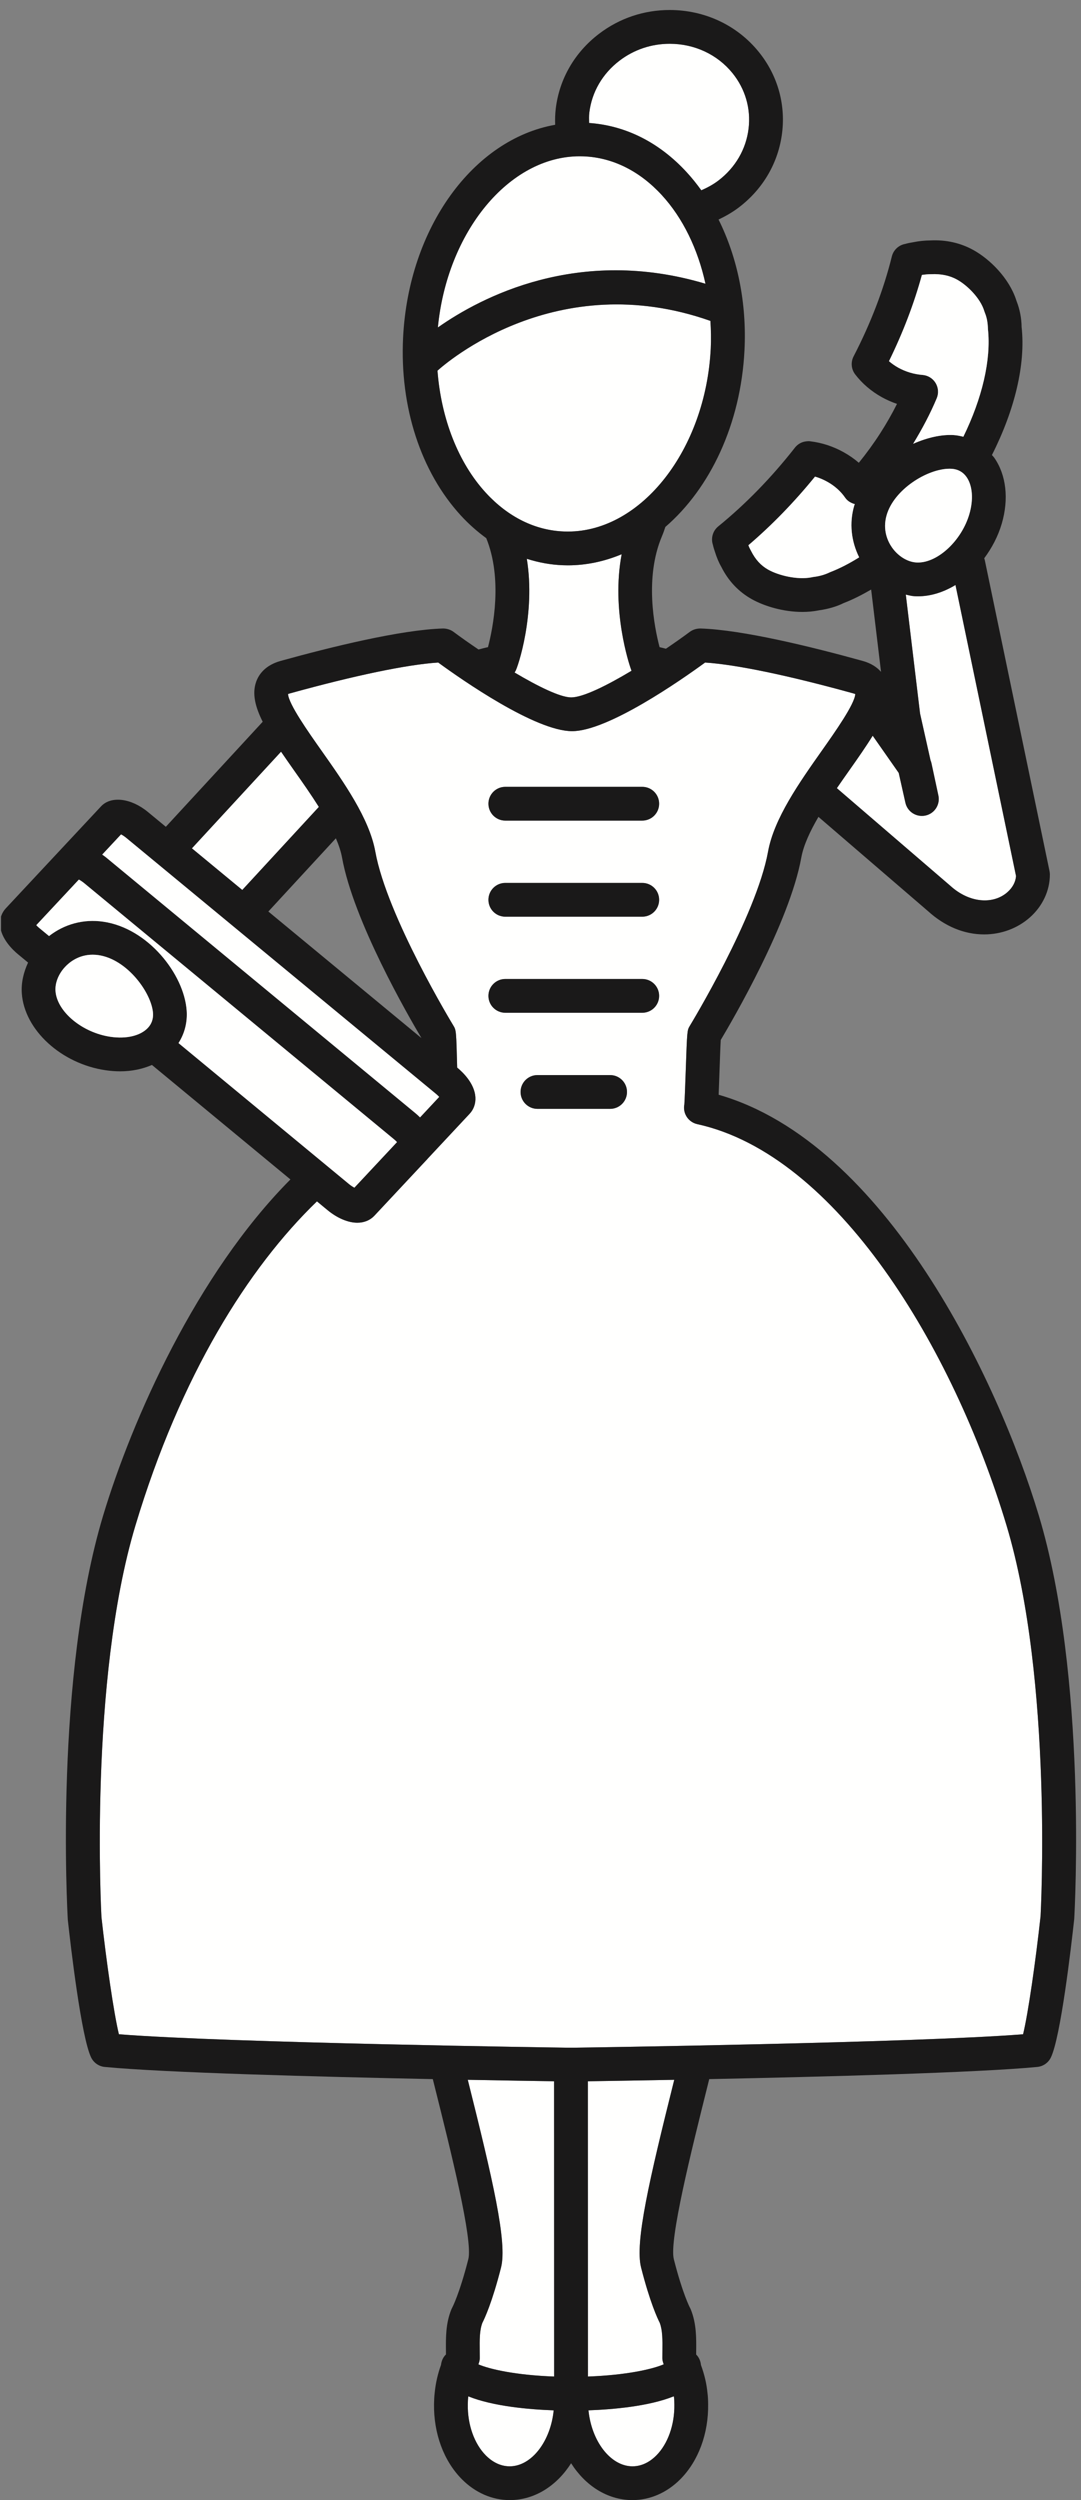
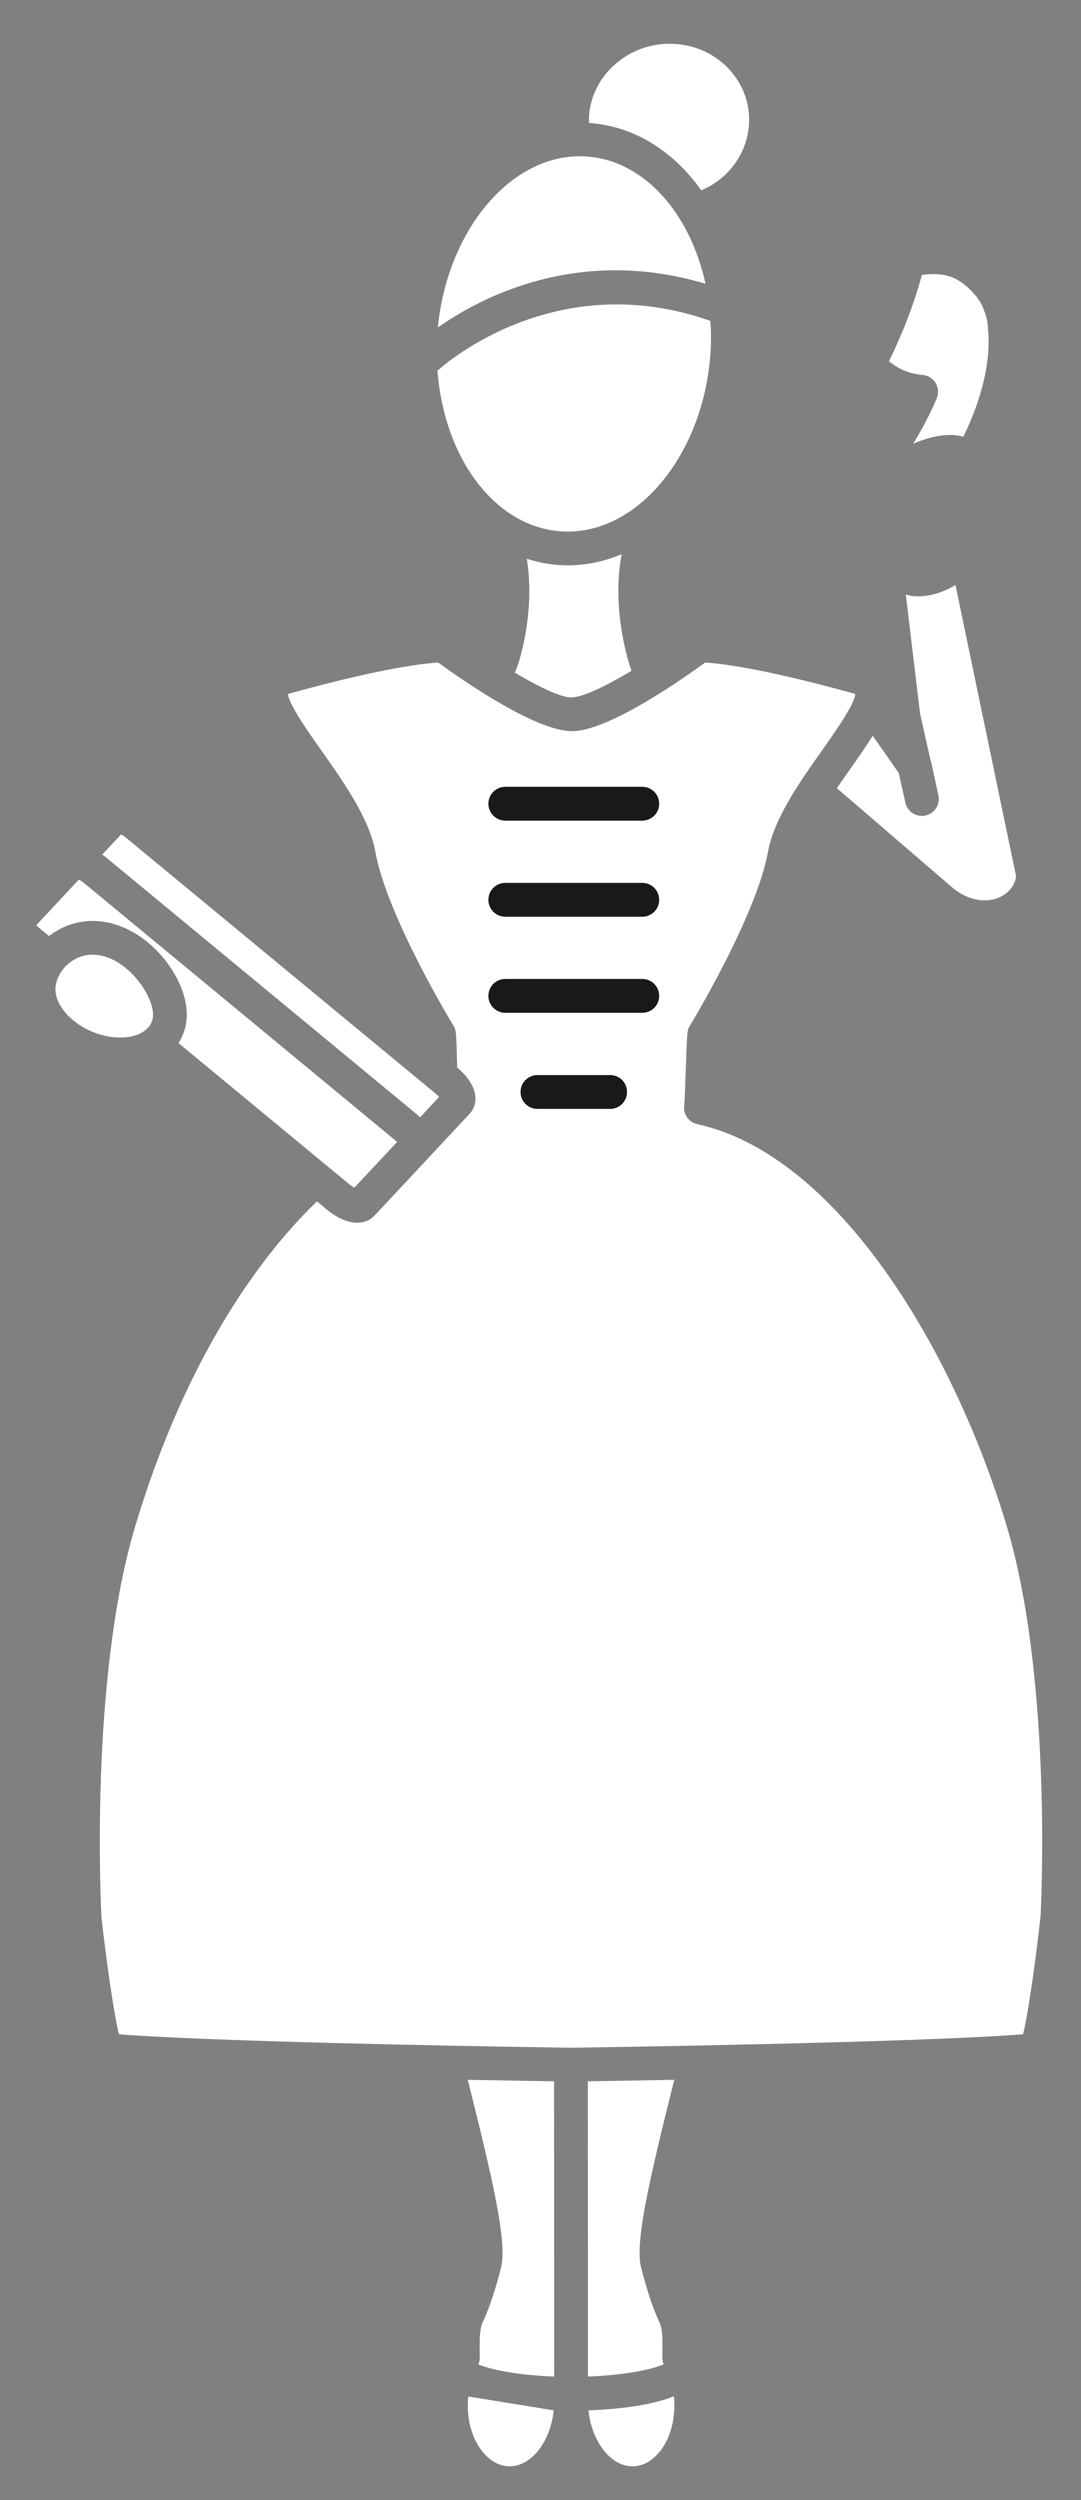
<svg xmlns="http://www.w3.org/2000/svg" version="1.1" x="0" y="0" width="64" height="148" viewBox="0, 0, 64, 148">
  <rect x="0" y="0" width="64" height="148" fill="#808080" stroke="none" />
  <defs>
    <clipPath id="Clip_1">
      <path d="M0.06,0.592 L63.71,0.592 L63.71,148 L0.06,148 z" />
    </clipPath>
  </defs>
  <g id="Layer_1">
-     <path d="M27.723,141.875 C27.702,142.042 27.699,142.192 27.696,142.345 C27.679,143.537 28.079,144.666 28.767,145.359 C29.059,145.652 29.54,146 30.177,146 C30.182,146 30.187,146 30.191,146 C31.484,145.987 32.601,144.507 32.78,142.686 C31.336,142.635 29.198,142.452 27.726,141.858 C27.725,141.863 27.724,141.869 27.723,141.875" fill="#FFFFFE" />
+     <path d="M27.723,141.875 C27.702,142.042 27.699,142.192 27.696,142.345 C27.679,143.537 28.079,144.666 28.767,145.359 C29.059,145.652 29.54,146 30.177,146 C30.182,146 30.187,146 30.191,146 C31.484,145.987 32.601,144.507 32.78,142.686 C27.725,141.863 27.724,141.869 27.723,141.875" fill="#FFFFFE" />
    <path d="M37.432,146 C37.437,146 37.441,146 37.445,146 C38.083,146 38.565,145.651 38.857,145.357 C39.544,144.665 39.943,143.537 39.925,142.339 C39.923,142.189 39.921,142.046 39.902,141.909 C39.9,141.89 39.896,141.873 39.894,141.854 C38.425,142.449 36.288,142.634 34.841,142.686 C35.022,144.507 36.138,145.987 37.432,146" fill="#FFFFFE" />
    <path d="M34.808,140.685 C37.089,140.601 38.628,140.249 39.295,139.961 C39.252,139.847 39.214,139.731 39.214,139.609 L39.217,139.183 C39.224,138.502 39.229,137.96 39.061,137.508 C38.923,137.238 38.477,136.28 37.956,134.236 C37.575,132.748 38.441,129.036 39.918,123.119 C37.636,123.163 35.794,123.192 34.804,123.207 L34.808,140.685" fill="#FFFFFE" />
    <path d="M27.695,123.119 C29.175,129.036 30.043,132.746 29.663,134.236 C29.142,136.282 28.695,137.241 28.558,137.509 C28.389,137.959 28.395,138.498 28.402,139.175 L28.405,139.609 C28.405,139.732 28.367,139.85 28.323,139.964 C28.994,140.252 30.531,140.602 32.808,140.685 L32.804,123.206 C31.81,123.192 29.972,123.162 27.695,123.119" fill="#FFFFFE" />
    <path d="M40.658,10.2 C40.966,10.535 41.252,10.892 41.521,11.266 C41.872,11.111 42.214,10.93 42.526,10.693 C43.536,9.925 44.173,8.83 44.319,7.611 C44.462,6.427 44.122,5.261 43.363,4.325 C42.47,3.224 41.116,2.592 39.651,2.592 C38.566,2.592 37.539,2.937 36.683,3.588 C35.673,4.356 35.036,5.45 34.89,6.67 C34.865,6.875 34.874,7.077 34.878,7.28 C37.038,7.43 39.033,8.429 40.658,10.2" fill="#FFFFFE" />
    <path d="M49.546,46.658 L56.269,52.441 C57.401,53.468 58.811,53.553 59.647,52.812 C59.951,52.543 60.128,52.208 60.154,51.861 L56.568,34.631 C55.87,35.053 55.109,35.3 54.35,35.3 C54.274,35.3 54.199,35.298 54.124,35.293 C53.956,35.283 53.793,35.235 53.628,35.2 L54.472,42.239 L55.091,45.007 C55.114,45.063 55.134,45.119 55.145,45.171 L55.557,47.092 C55.672,47.63 55.331,48.161 54.793,48.278 C54.256,48.393 53.724,48.058 53.604,47.521 L53.208,45.755 L51.667,43.553 C51.278,44.184 50.808,44.858 50.293,45.587 C50.047,45.936 49.795,46.295 49.546,46.658" fill="#FFFFFE" />
-     <path d="M18.877,47.768 C18.413,47.032 17.894,46.29 17.396,45.587 C17.13,45.209 16.879,44.849 16.639,44.498 L11.362,50.22 L14.344,52.684 L18.877,47.768" fill="#FFFFFE" />
    <path d="M30.465,39.811 C31.872,40.646 33.179,41.284 33.817,41.284 C34.512,41.284 35.911,40.593 37.389,39.708 L37.324,39.524 C37.269,39.363 36.173,36.126 36.805,32.81 C35.796,33.231 34.727,33.467 33.617,33.467 C33.522,33.467 33.428,33.465 33.332,33.461 C32.596,33.435 31.881,33.3 31.19,33.079 C31.721,36.344 30.655,39.524 30.507,39.747 L30.465,39.811" fill="#FFFFFE" />
    <path d="M41.767,16.798 C41.319,14.748 40.43,12.909 39.185,11.553 C37.862,10.112 36.255,9.318 34.537,9.255 L34.322,9.251 C30.127,9.251 26.47,13.737 25.924,19.385 C28.476,17.59 34.245,14.547 41.767,16.798" fill="#FFFFFE" />
    <path d="M33.617,31.467 C37.985,31.467 41.781,26.608 42.079,20.635 C42.106,20.083 42.093,19.538 42.06,18.997 C32.944,15.779 26.381,21.508 25.901,21.943 C26.117,24.774 27.127,27.389 28.762,29.169 C30.083,30.609 31.689,31.402 33.404,31.463 L33.617,31.467" fill="#FFFFFE" />
    <g clip-path="url(#Clip_1)">
      <path d="M38.024,48.578 L29.917,48.578 C29.364,48.578 28.917,48.131 28.917,47.578 C28.917,47.026 29.364,46.578 29.917,46.578 L38.024,46.578 C38.577,46.578 39.024,47.026 39.024,47.578 C39.024,48.131 38.577,48.578 38.024,48.578 z M38.024,54.266 L29.917,54.266 C29.364,54.266 28.917,53.819 28.917,53.266 C28.917,52.713 29.364,52.266 29.917,52.266 L38.024,52.266 C38.577,52.266 39.024,52.713 39.024,53.266 C39.024,53.819 38.577,54.266 38.024,54.266 z M38.024,59.953 L29.917,59.953 C29.364,59.953 28.917,59.506 28.917,58.953 C28.917,58.401 29.364,57.953 29.917,57.953 L38.024,57.953 C38.577,57.953 39.024,58.401 39.024,58.953 C39.024,59.506 38.577,59.953 38.024,59.953 z M36.121,65.642 L31.82,65.642 C31.268,65.642 30.82,65.194 30.82,64.642 C30.82,64.089 31.268,63.642 31.82,63.642 L36.121,63.642 C36.674,63.642 37.121,64.089 37.121,64.642 C37.121,65.194 36.674,65.642 36.121,65.642 z M41.283,66.547 C40.97,66.479 40.708,66.264 40.58,65.97 C40.498,65.781 40.478,65.576 40.516,65.38 C40.537,65.135 40.572,64.12 40.599,63.37 C40.681,60.995 40.681,60.995 40.838,60.731 C40.884,60.653 44.777,54.249 45.472,50.414 C45.827,48.449 47.331,46.317 48.659,44.435 C49.439,43.328 50.603,41.68 50.636,41.085 C50.611,41.075 50.579,41.064 50.535,41.052 C46.68,39.984 43.586,39.34 41.745,39.221 C40.334,40.251 35.995,43.284 33.872,43.284 C31.698,43.284 27.356,40.251 25.944,39.221 C24.104,39.34 21.01,39.984 17.155,41.051 C17.111,41.063 17.078,41.074 17.053,41.084 C17.088,41.68 18.25,43.327 19.031,44.434 C20.359,46.317 21.864,48.449 22.22,50.414 C22.912,54.249 26.806,60.653 26.845,60.718 C27.007,60.986 27.012,61.015 27.067,63.199 L27.086,63.215 C27.389,63.465 28.095,64.133 28.146,64.95 C28.169,65.324 28.048,65.673 27.804,65.933 L25.318,68.593 C25.315,68.596 25.315,68.6 25.312,68.603 L22.166,71.967 C21.916,72.236 21.557,72.383 21.155,72.383 C20.609,72.383 19.966,72.111 19.39,71.635 L18.765,71.118 C14.694,75.051 10.69,81.419 8.021,90.297 C5.25,99.512 5.999,113.349 6.007,113.488 C6.294,116.083 6.733,119.159 7.04,120.423 C13.566,120.938 33.397,121.215 33.604,121.218 L34.012,121.218 C34.472,121.211 54.086,120.934 60.571,120.423 C60.878,119.157 61.316,116.074 61.606,113.435 C61.61,113.349 62.359,99.512 59.589,90.297 C56.429,79.78 49.543,68.359 41.283,66.547" fill="#FFFFFE" />
-       <path d="M61.606,113.435 C61.316,116.074 60.878,119.157 60.571,120.423 C54.086,120.934 34.472,121.211 34.012,121.218 L33.604,121.218 C33.397,121.215 13.566,120.938 7.04,120.423 C6.733,119.159 6.294,116.083 6.007,113.488 C5.999,113.349 5.25,99.512 8.021,90.297 C10.69,81.419 14.694,75.051 18.765,71.118 L19.39,71.635 C19.966,72.111 20.609,72.383 21.155,72.383 C21.557,72.383 21.916,72.236 22.166,71.967 L25.312,68.603 C25.315,68.6 25.315,68.596 25.318,68.593 L27.804,65.933 C28.048,65.673 28.169,65.324 28.146,64.95 C28.095,64.133 27.389,63.465 27.086,63.215 L27.067,63.199 C27.012,61.015 27.007,60.986 26.845,60.718 C26.806,60.653 22.912,54.249 22.22,50.414 C21.864,48.449 20.359,46.317 19.031,44.434 C18.25,43.327 17.088,41.68 17.053,41.084 C17.078,41.074 17.111,41.063 17.155,41.051 C21.01,39.984 24.104,39.34 25.944,39.221 C27.356,40.251 31.698,43.284 33.872,43.284 C35.995,43.284 40.334,40.251 41.745,39.221 C43.586,39.34 46.68,39.984 50.535,41.052 C50.579,41.064 50.611,41.075 50.636,41.085 C50.603,41.68 49.439,43.328 48.659,44.435 C47.331,46.317 45.827,48.449 45.472,50.414 C44.777,54.249 40.884,60.653 40.838,60.731 C40.681,60.995 40.681,60.995 40.599,63.37 C40.572,64.12 40.537,65.135 40.516,65.38 C40.478,65.576 40.498,65.781 40.58,65.97 C40.708,66.264 40.97,66.479 41.283,66.547 C49.543,68.359 56.429,79.78 59.589,90.297 C62.359,99.512 61.61,113.349 61.606,113.435 z M37.956,134.236 C38.477,136.28 38.923,137.238 39.061,137.508 C39.229,137.96 39.224,138.502 39.217,139.183 L39.214,139.609 C39.214,139.731 39.252,139.847 39.295,139.961 C38.628,140.249 37.089,140.601 34.808,140.685 L34.804,123.207 C35.794,123.192 37.636,123.163 39.918,123.119 C38.441,129.036 37.575,132.748 37.956,134.236 z M39.894,141.854 C39.896,141.873 39.9,141.89 39.902,141.909 C39.921,142.046 39.923,142.189 39.925,142.339 C39.943,143.537 39.544,144.665 38.857,145.357 C38.565,145.651 38.083,146 37.445,146 C37.441,146 37.437,146 37.432,146 C36.138,145.987 35.022,144.507 34.841,142.686 C36.288,142.634 38.425,142.449 39.894,141.854 z M28.323,139.964 C28.367,139.85 28.405,139.732 28.405,139.609 L28.402,139.175 C28.395,138.498 28.389,137.959 28.558,137.509 C28.695,137.241 29.142,136.282 29.663,134.236 C30.043,132.746 29.175,129.036 27.695,123.119 C29.972,123.162 31.81,123.192 32.804,123.206 L32.808,140.685 C30.531,140.602 28.994,140.252 28.323,139.964 z M30.191,146 C30.187,146 30.182,146 30.177,146 C29.54,146 29.059,145.652 28.767,145.359 C28.079,144.666 27.679,143.537 27.696,142.345 C27.699,142.192 27.702,142.042 27.723,141.875 C27.724,141.869 27.725,141.863 27.726,141.858 C29.198,142.452 31.336,142.635 32.78,142.686 C32.601,144.507 31.484,145.987 30.191,146 z M10.568,61.748 C10.929,61.183 11.102,60.518 11.052,59.821 C10.897,57.656 8.754,54.947 6.121,54.563 C4.938,54.387 3.8,54.713 2.903,55.412 L2.335,54.943 C2.259,54.881 2.197,54.821 2.148,54.768 L4.669,52.069 C4.759,52.116 4.869,52.187 4.987,52.283 L23.315,67.433 C23.392,67.495 23.453,67.556 23.503,67.61 L20.981,70.306 C20.892,70.259 20.781,70.19 20.663,70.093 L10.568,61.748 z M8.761,60.842 C8.33,61.306 7.502,61.518 6.541,61.376 C4.867,61.131 3.376,59.891 3.286,58.668 C3.251,58.193 3.462,57.658 3.85,57.241 C4.101,56.97 4.648,56.516 5.485,56.516 C5.597,56.516 5.711,56.524 5.83,56.541 C7.549,56.792 8.973,58.791 9.058,59.966 C9.082,60.309 8.982,60.603 8.761,60.842 z M7.167,49.396 C7.257,49.443 7.366,49.513 7.484,49.61 L25.812,64.756 C25.888,64.819 25.95,64.879 26,64.934 L24.868,66.146 C24.761,66.038 24.662,65.951 24.588,65.891 L6.262,50.742 C6.193,50.686 6.122,50.64 6.052,50.59 L7.167,49.396 z M19.886,49.625 C20.056,50.024 20.186,50.408 20.251,50.77 C20.929,54.523 24.151,60.105 24.952,61.452 L15.888,53.96 L19.886,49.625 z M16.639,44.498 C16.879,44.849 17.13,45.209 17.396,45.587 C17.894,46.29 18.413,47.032 18.877,47.768 L14.344,52.684 L11.362,50.22 L16.639,44.498 z M31.19,33.079 C31.881,33.3 32.596,33.435 33.332,33.461 C33.428,33.465 33.522,33.467 33.617,33.467 C34.727,33.467 35.796,33.231 36.805,32.81 C36.173,36.126 37.269,39.363 37.324,39.524 L37.389,39.708 C35.911,40.593 34.512,41.284 33.817,41.284 C33.179,41.284 31.872,40.646 30.465,39.811 L30.507,39.747 C30.655,39.524 31.721,36.344 31.19,33.079 z M28.762,29.169 C27.127,27.389 26.117,24.774 25.901,21.943 C26.381,21.508 32.944,15.779 42.06,18.997 C42.093,19.538 42.106,20.083 42.079,20.635 C41.781,26.608 37.985,31.467 33.617,31.467 L33.404,31.463 C31.689,31.402 30.083,30.609 28.762,29.169 z M34.322,9.251 L34.537,9.255 C36.255,9.318 37.862,10.112 39.185,11.553 C40.43,12.909 41.319,14.748 41.767,16.798 C34.245,14.547 28.476,17.59 25.924,19.385 C26.47,13.737 30.127,9.251 34.322,9.251 z M34.89,6.67 C35.036,5.45 35.673,4.356 36.683,3.588 C37.539,2.937 38.566,2.592 39.651,2.592 C41.116,2.592 42.47,3.224 43.363,4.325 C44.122,5.261 44.462,6.427 44.319,7.611 C44.173,8.83 43.536,9.925 42.526,10.693 C42.214,10.93 41.872,11.111 41.521,11.266 C41.252,10.892 40.966,10.535 40.658,10.2 C39.033,8.429 37.038,7.43 34.878,7.28 C34.874,7.077 34.865,6.875 34.89,6.67 z M51.667,43.553 L53.208,45.755 L53.604,47.521 C53.724,48.058 54.256,48.393 54.793,48.278 C55.331,48.161 55.672,47.63 55.557,47.092 L55.145,45.171 C55.134,45.119 55.114,45.063 55.091,45.007 L54.472,42.239 L53.628,35.2 C53.793,35.235 53.956,35.283 54.124,35.293 C54.199,35.298 54.274,35.3 54.35,35.3 C55.109,35.3 55.87,35.053 56.568,34.631 L60.154,51.861 C60.128,52.208 59.951,52.543 59.647,52.812 C58.811,53.553 57.401,53.468 56.269,52.441 L49.546,46.658 C49.795,46.295 50.047,45.936 50.293,45.587 C50.808,44.858 51.278,44.184 51.667,43.553 z M52.495,30.488 C52.938,28.97 54.898,27.747 56.227,27.747 L56.339,27.751 C56.715,27.775 57.013,27.939 57.223,28.238 C57.58,28.749 57.643,29.57 57.389,30.437 C56.935,31.988 55.543,33.3 54.35,33.3 L54.249,33.297 C53.724,33.265 53.173,32.925 52.812,32.411 C52.58,32.08 52.23,31.391 52.495,30.488 z M52.632,21.382 C53.464,19.685 54.118,17.973 54.581,16.277 C54.763,16.248 54.938,16.233 55.138,16.232 C55.72,16.206 56.233,16.312 56.67,16.557 C57.274,16.894 58.04,17.655 58.27,18.404 C58.271,18.409 58.273,18.415 58.275,18.421 C58.285,18.455 58.297,18.488 58.311,18.521 C58.422,18.79 58.481,19.087 58.49,19.479 C58.687,21.297 58.147,23.579 57.034,25.854 C56.85,25.809 56.663,25.768 56.466,25.755 C55.734,25.711 54.888,25.906 54.062,26.272 C54.597,25.396 55.075,24.495 55.46,23.576 C55.584,23.28 55.558,22.942 55.39,22.667 C55.222,22.394 54.932,22.217 54.61,22.194 C54.115,22.156 53.618,22.007 53.177,21.763 C52.979,21.652 52.797,21.524 52.632,21.382 z M49.146,33.871 C48.854,34.014 48.521,34.111 48.185,34.151 C48.138,34.156 48.091,34.165 48.046,34.177 C47.196,34.339 46.098,34.065 45.487,33.726 C45.055,33.483 44.729,33.135 44.462,32.604 C44.407,32.509 44.356,32.402 44.309,32.277 C45.707,31.083 47.029,29.72 48.253,28.215 C48.501,28.286 48.744,28.388 48.979,28.519 C49.42,28.765 49.777,29.085 50.041,29.469 C50.176,29.665 50.384,29.781 50.609,29.844 C50.601,29.872 50.584,29.898 50.575,29.927 C50.271,30.962 50.394,32.044 50.866,32.993 C50.294,33.351 49.718,33.651 49.146,33.871 z M61.505,89.721 C59.088,81.681 52.432,67.651 42.547,64.806 C42.562,64.469 42.576,64.027 42.597,63.44 C42.62,62.788 42.649,61.936 42.671,61.564 C43.365,60.403 46.743,54.618 47.44,50.77 C47.572,50.036 47.959,49.208 48.456,48.357 L54.944,53.939 C55.936,54.839 57.084,55.315 58.264,55.315 C58.265,55.315 58.265,55.315 58.265,55.315 C59.279,55.315 60.241,54.957 60.974,54.309 C61.726,53.643 62.157,52.719 62.157,51.774 C62.157,51.705 62.15,51.637 62.137,51.569 L58.303,33.152 C58.294,33.114 58.28,33.084 58.271,33.048 C58.72,32.443 59.087,31.755 59.309,30.998 C59.737,29.534 59.574,28.11 58.86,27.091 C58.82,27.034 58.769,26.991 58.726,26.938 C60.085,24.253 60.726,21.554 60.484,19.362 C60.479,18.842 60.377,18.313 60.187,17.829 C60.181,17.807 60.173,17.784 60.164,17.762 C59.742,16.459 58.601,15.344 57.646,14.812 C56.876,14.38 56.007,14.186 55.084,14.233 C54.75,14.234 54.397,14.272 54.068,14.339 C53.905,14.365 53.74,14.396 53.602,14.438 C53.21,14.505 52.895,14.797 52.8,15.184 C52.317,17.137 51.557,19.126 50.537,21.096 C50.358,21.441 50.396,21.856 50.631,22.163 C51.043,22.702 51.57,23.154 52.203,23.51 C52.492,23.669 52.795,23.804 53.106,23.909 C52.811,24.499 52.479,25.08 52.114,25.647 C51.727,26.249 51.302,26.834 50.846,27.395 C50.576,27.161 50.277,26.953 49.952,26.772 C49.33,26.426 48.669,26.209 47.987,26.126 C47.95,26.12 47.913,26.117 47.875,26.116 C47.735,26.12 47.593,26.141 47.467,26.193 C47.338,26.246 47.218,26.327 47.118,26.435 C47.095,26.459 47.072,26.486 47.052,26.514 C45.669,28.277 44.146,29.841 42.525,31.16 C42.199,31.425 42.084,31.852 42.2,32.23 C42.202,32.238 42.206,32.249 42.209,32.262 C42.241,32.408 42.287,32.55 42.325,32.659 C42.432,33.007 42.569,33.327 42.703,33.553 C43.118,34.386 43.726,35.031 44.512,35.471 C45.253,35.885 46.378,36.225 47.502,36.225 C47.821,36.225 48.142,36.197 48.452,36.136 C48.467,36.133 48.482,36.13 48.498,36.127 C49.03,36.055 49.553,35.899 49.944,35.702 C50.489,35.493 51.034,35.214 51.576,34.9 L52.161,39.772 C51.931,39.512 51.595,39.268 51.066,39.123 C48.061,38.29 43.956,37.281 41.469,37.205 C41.243,37.205 41.022,37.269 40.842,37.402 C40.418,37.718 39.931,38.06 39.426,38.403 C39.3,38.373 39.177,38.336 39.05,38.311 C38.734,37.111 38.156,34.192 39.189,31.748 C39.271,31.555 39.332,31.374 39.392,31.194 C42.037,28.913 43.857,25.119 44.077,20.735 C44.217,17.922 43.661,15.244 42.542,12.997 C42.958,12.797 43.362,12.569 43.737,12.284 C45.182,11.187 46.094,9.612 46.306,7.849 C46.513,6.123 46.02,4.424 44.916,3.066 C43.642,1.493 41.723,0.592 39.651,0.592 C38.125,0.592 36.68,1.077 35.472,1.996 C34.027,3.094 33.115,4.669 32.903,6.432 C32.865,6.752 32.858,7.071 32.868,7.387 C28.016,8.246 24.188,13.481 23.865,19.982 C23.662,24.091 24.91,27.932 27.289,30.522 C27.759,31.033 28.263,31.475 28.789,31.858 C29.761,34.261 29.2,37.124 28.891,38.311 C28.7,38.349 28.516,38.4 28.331,38.449 C27.801,38.09 27.291,37.733 26.848,37.402 C26.667,37.269 26.44,37.203 26.221,37.205 C23.734,37.281 19.629,38.29 16.624,39.122 C15.694,39.378 15.318,39.934 15.167,40.356 C14.917,41.055 15.107,41.84 15.553,42.726 L9.818,48.944 L8.759,48.069 C7.758,47.241 6.568,47.103 5.981,47.736 L2.842,51.096 C2.842,51.096 2.842,51.097 2.841,51.097 L0.342,53.773 C0.099,54.033 -0.022,54.383 0.003,54.758 C0.057,55.574 0.763,56.239 1.062,56.486 L1.662,56.982 C1.389,57.568 1.246,58.195 1.292,58.816 C1.45,60.977 3.629,62.971 6.25,63.355 C6.547,63.399 6.837,63.42 7.116,63.42 C7.807,63.42 8.438,63.283 8.996,63.043 L17.194,69.82 C11.623,75.426 7.809,84.058 6.105,89.721 C3.231,99.277 3.978,113.021 4.015,113.654 C4.191,115.261 4.814,120.6 5.396,121.799 C5.549,122.113 5.854,122.324 6.2,122.358 C9.755,122.699 18.872,122.941 25.624,123.078 C25.656,123.208 25.688,123.336 25.721,123.467 C26.688,127.33 28.011,132.621 27.726,133.741 C27.2,135.802 26.775,136.603 26.775,136.603 C26.755,136.64 26.736,136.677 26.721,136.716 C26.384,137.546 26.394,138.386 26.402,139.197 L26.403,139.377 C26.236,139.536 26.137,139.754 26.11,139.996 C25.919,140.518 25.79,141.084 25.735,141.656 C25.71,141.864 25.701,142.08 25.696,142.31 C25.672,144.062 26.273,145.687 27.349,146.768 C28.14,147.564 29.143,148 30.18,148 C30.19,148 30.201,148 30.211,148 C31.678,147.985 32.972,147.14 33.812,145.818 C34.651,147.14 35.945,147.985 37.413,148 C37.423,148 37.433,148 37.442,148 C38.479,148 39.485,147.563 40.277,146.766 C41.351,145.685 41.951,144.061 41.925,142.314 C41.923,142.083 41.913,141.861 41.889,141.684 C41.837,141.122 41.711,140.58 41.5,140.003 C41.477,139.764 41.382,139.545 41.219,139.386 L41.216,139.38 L41.217,139.203 C41.226,138.391 41.234,137.549 40.899,136.718 C40.886,136.684 40.865,136.643 40.848,136.611 C40.844,136.603 40.419,135.802 39.894,133.74 C39.607,132.62 40.929,127.328 41.894,123.464 C41.926,123.334 41.958,123.207 41.989,123.078 C48.738,122.941 57.855,122.699 61.411,122.358 C61.759,122.324 62.063,122.113 62.216,121.799 C62.796,120.6 63.418,115.261 63.599,113.601 C63.632,113.021 64.378,99.277 61.505,89.721" fill="#1A1919" />
    </g>
    <path d="M24.588,65.891 C24.662,65.951 24.761,66.038 24.868,66.146 L26,64.934 C25.95,64.879 25.888,64.819 25.812,64.756 L7.484,49.61 C7.366,49.513 7.257,49.443 7.167,49.396 L6.052,50.59 C6.122,50.64 6.193,50.686 6.262,50.742 L24.588,65.891" fill="#FFFFFE" />
    <path d="M20.981,70.306 L23.503,67.61 C23.453,67.556 23.392,67.495 23.315,67.433 L4.987,52.283 C4.869,52.187 4.759,52.116 4.669,52.069 L2.148,54.768 C2.197,54.821 2.259,54.881 2.335,54.943 L2.903,55.412 C3.8,54.713 4.938,54.387 6.121,54.563 C8.754,54.947 10.897,57.656 11.052,59.821 C11.102,60.518 10.929,61.183 10.568,61.748 L20.663,70.093 C20.781,70.19 20.892,70.259 20.981,70.306" fill="#FFFFFE" />
    <path d="M38.024,46.578 L29.917,46.578 C29.364,46.578 28.917,47.026 28.917,47.578 C28.917,48.131 29.364,48.578 29.917,48.578 L38.024,48.578 C38.577,48.578 39.024,48.131 39.024,47.578 C39.024,47.026 38.577,46.578 38.024,46.578" fill="#1A1919" />
    <path d="M38.024,52.266 L29.917,52.266 C29.364,52.266 28.917,52.713 28.917,53.266 C28.917,53.819 29.364,54.266 29.917,54.266 L38.024,54.266 C38.577,54.266 39.024,53.819 39.024,53.266 C39.024,52.713 38.577,52.266 38.024,52.266" fill="#1A1919" />
    <path d="M38.024,57.953 L29.917,57.953 C29.364,57.953 28.917,58.401 28.917,58.953 C28.917,59.506 29.364,59.953 29.917,59.953 L38.024,59.953 C38.577,59.953 39.024,59.506 39.024,58.953 C39.024,58.401 38.577,57.953 38.024,57.953" fill="#1A1919" />
    <path d="M36.121,63.642 L31.82,63.642 C31.268,63.642 30.82,64.089 30.82,64.642 C30.82,65.194 31.268,65.642 31.82,65.642 L36.121,65.642 C36.674,65.642 37.121,65.194 37.121,64.642 C37.121,64.089 36.674,63.642 36.121,63.642" fill="#1A1919" />
-     <path d="M50.575,29.927 C50.584,29.898 50.601,29.872 50.609,29.844 C50.384,29.781 50.176,29.665 50.041,29.469 C49.777,29.085 49.42,28.765 48.979,28.519 C48.744,28.388 48.501,28.286 48.253,28.215 C47.029,29.72 45.707,31.083 44.309,32.277 C44.356,32.402 44.407,32.509 44.462,32.604 C44.729,33.135 45.055,33.483 45.487,33.726 C46.098,34.065 47.196,34.339 48.046,34.177 C48.091,34.165 48.138,34.156 48.185,34.151 C48.521,34.111 48.854,34.014 49.146,33.871 C49.718,33.651 50.294,33.351 50.866,32.993 C50.394,32.044 50.271,30.962 50.575,29.927" fill="#FFFFFE" />
    <path d="M54.61,22.194 C54.932,22.217 55.222,22.394 55.39,22.667 C55.558,22.942 55.584,23.28 55.46,23.576 C55.075,24.495 54.597,25.396 54.062,26.272 C54.888,25.906 55.734,25.711 56.466,25.755 C56.663,25.768 56.85,25.809 57.034,25.854 C58.147,23.579 58.687,21.297 58.49,19.479 C58.481,19.087 58.422,18.79 58.311,18.521 C58.297,18.488 58.285,18.455 58.275,18.421 C58.273,18.415 58.271,18.409 58.27,18.404 C58.04,17.655 57.274,16.894 56.67,16.557 C56.233,16.312 55.72,16.206 55.138,16.232 C54.938,16.233 54.763,16.248 54.581,16.277 C54.118,17.973 53.464,19.685 52.632,21.382 C52.797,21.524 52.979,21.652 53.177,21.763 C53.618,22.007 54.115,22.156 54.61,22.194" fill="#FFFFFE" />
-     <path d="M54.249,33.297 L54.35,33.3 C55.543,33.3 56.935,31.988 57.389,30.437 C57.643,29.57 57.58,28.749 57.223,28.238 C57.013,27.939 56.715,27.775 56.339,27.751 L56.227,27.747 C54.898,27.747 52.938,28.97 52.495,30.488 C52.23,31.391 52.58,32.08 52.812,32.411 C53.173,32.925 53.724,33.265 54.249,33.297" fill="#FFFFFE" />
    <path d="M5.83,56.541 C5.711,56.524 5.597,56.516 5.485,56.516 C4.648,56.516 4.101,56.97 3.85,57.241 C3.462,57.658 3.251,58.193 3.286,58.668 C3.376,59.891 4.867,61.131 6.541,61.376 C7.502,61.518 8.33,61.306 8.761,60.842 C8.982,60.603 9.082,60.309 9.058,59.966 C8.973,58.791 7.549,56.792 5.83,56.541" fill="#FFFFFE" />
  </g>
</svg>